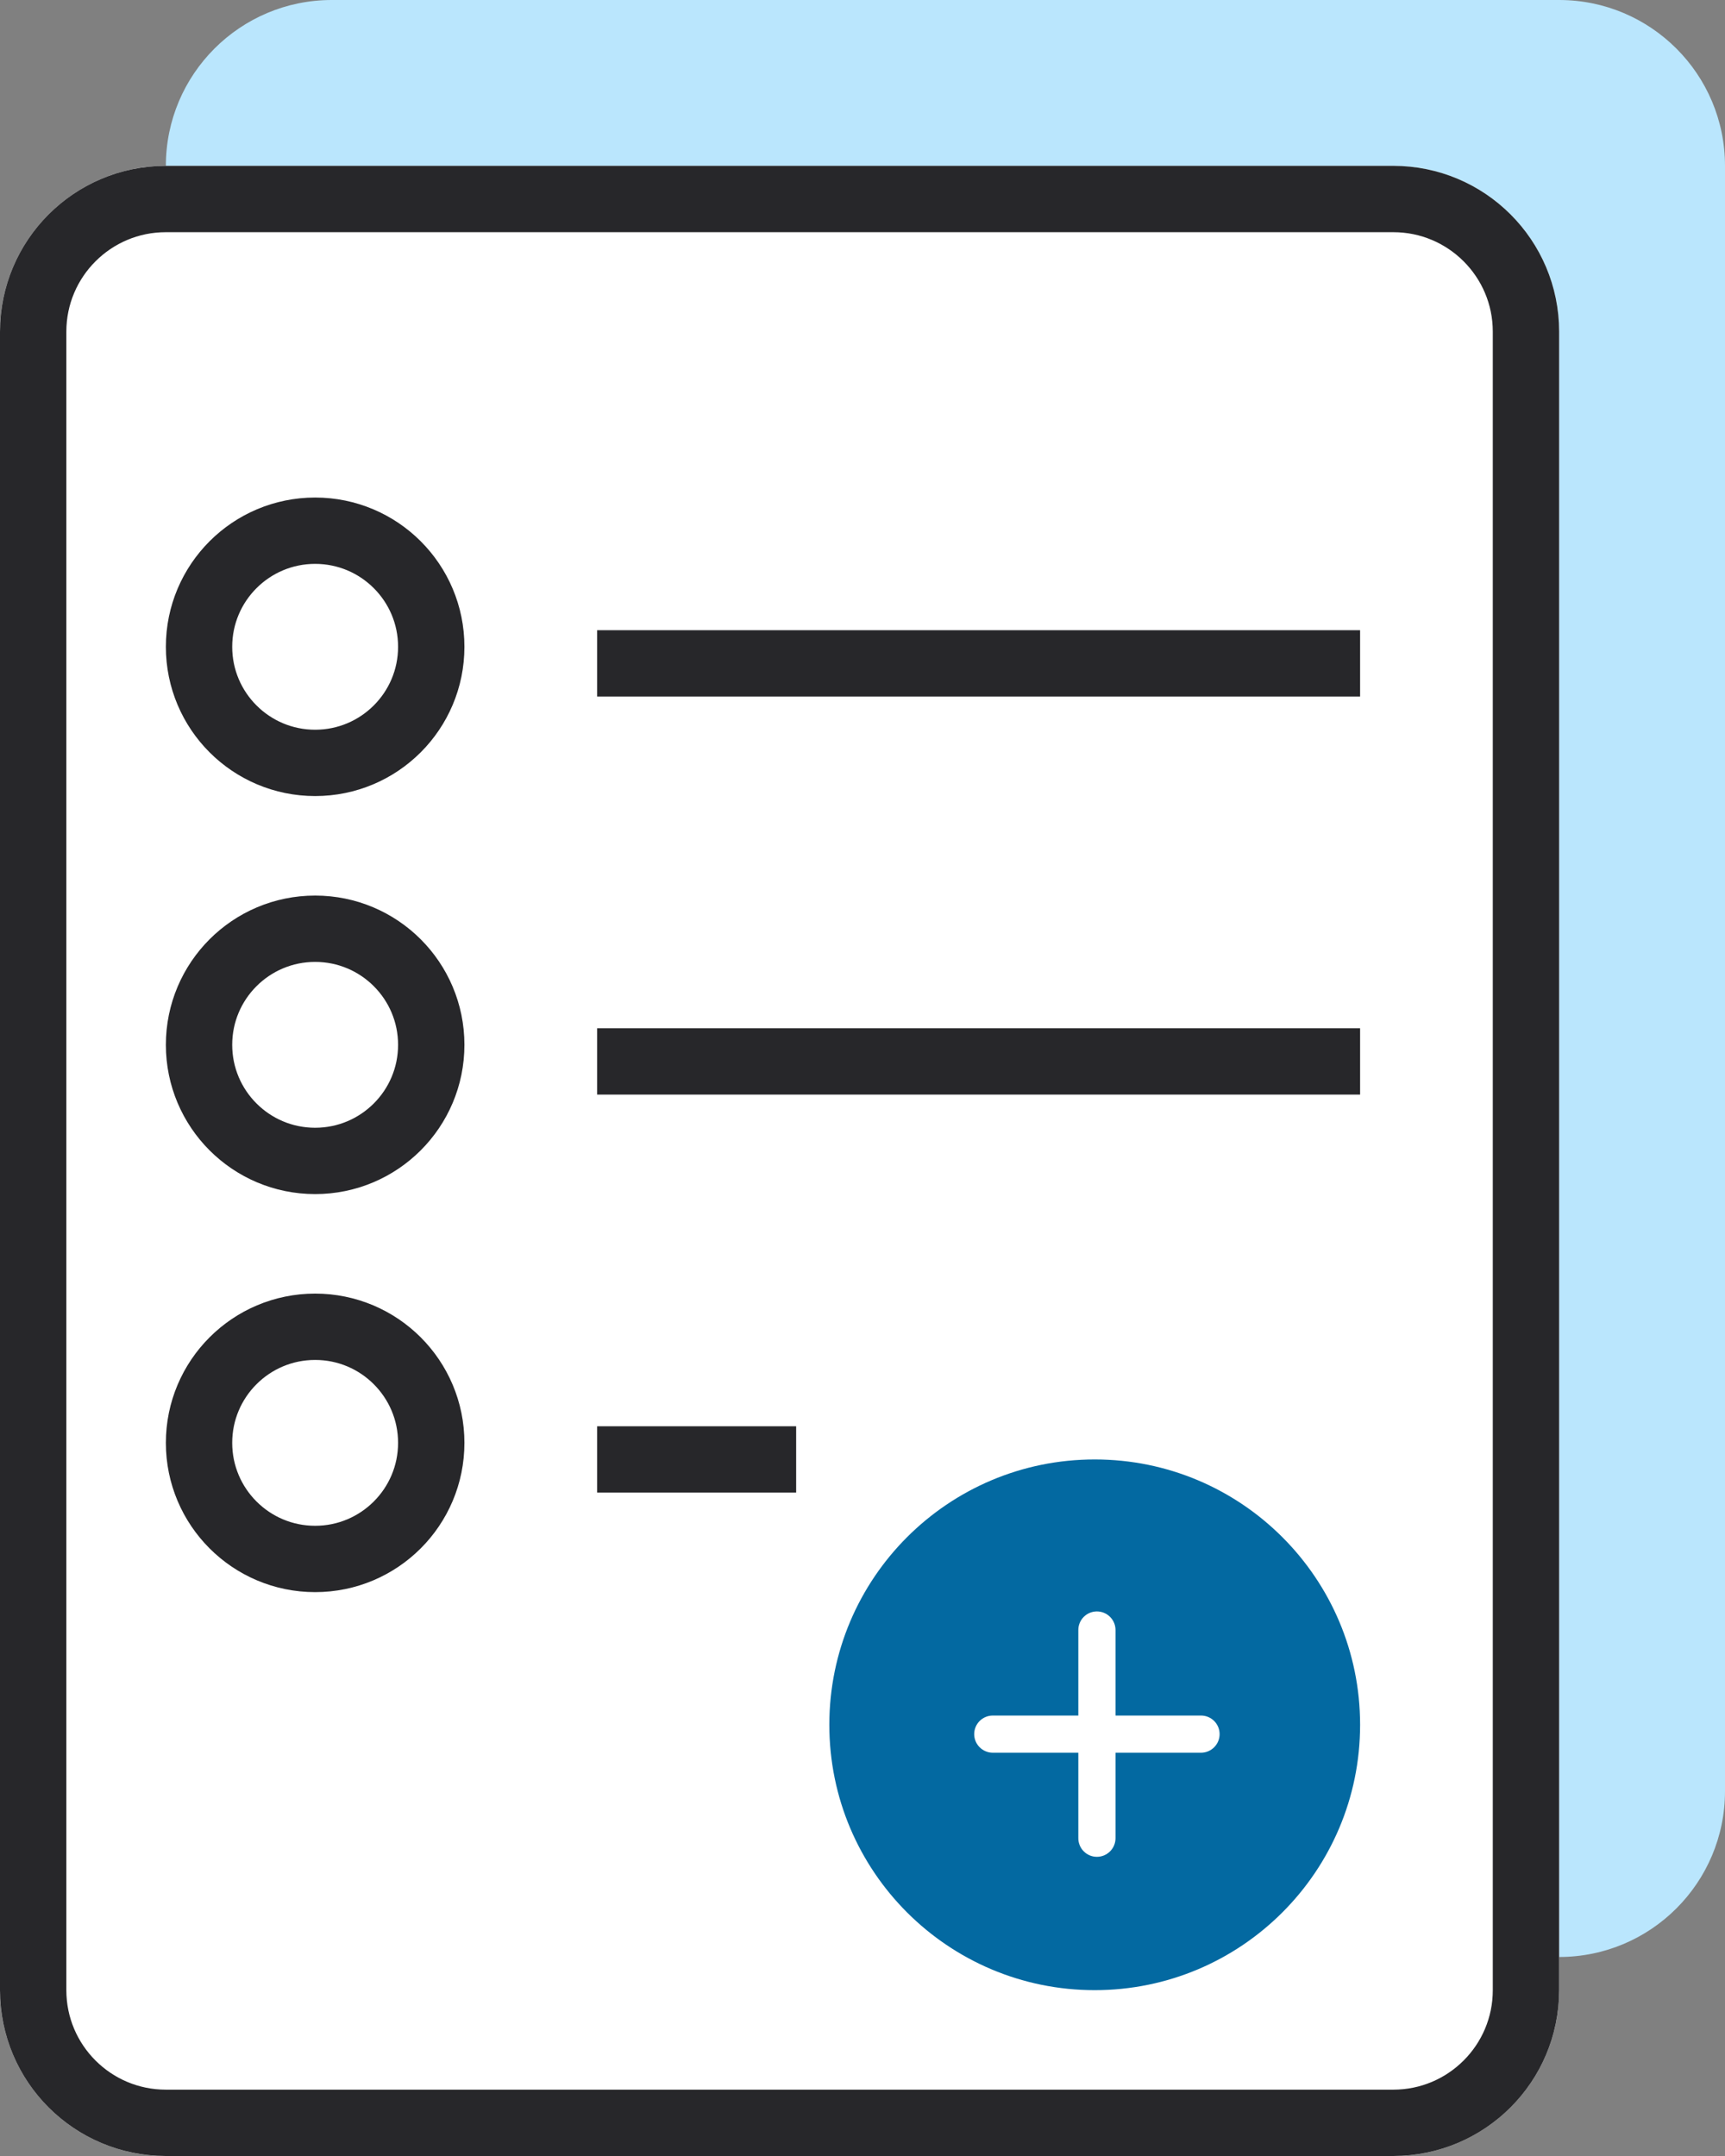
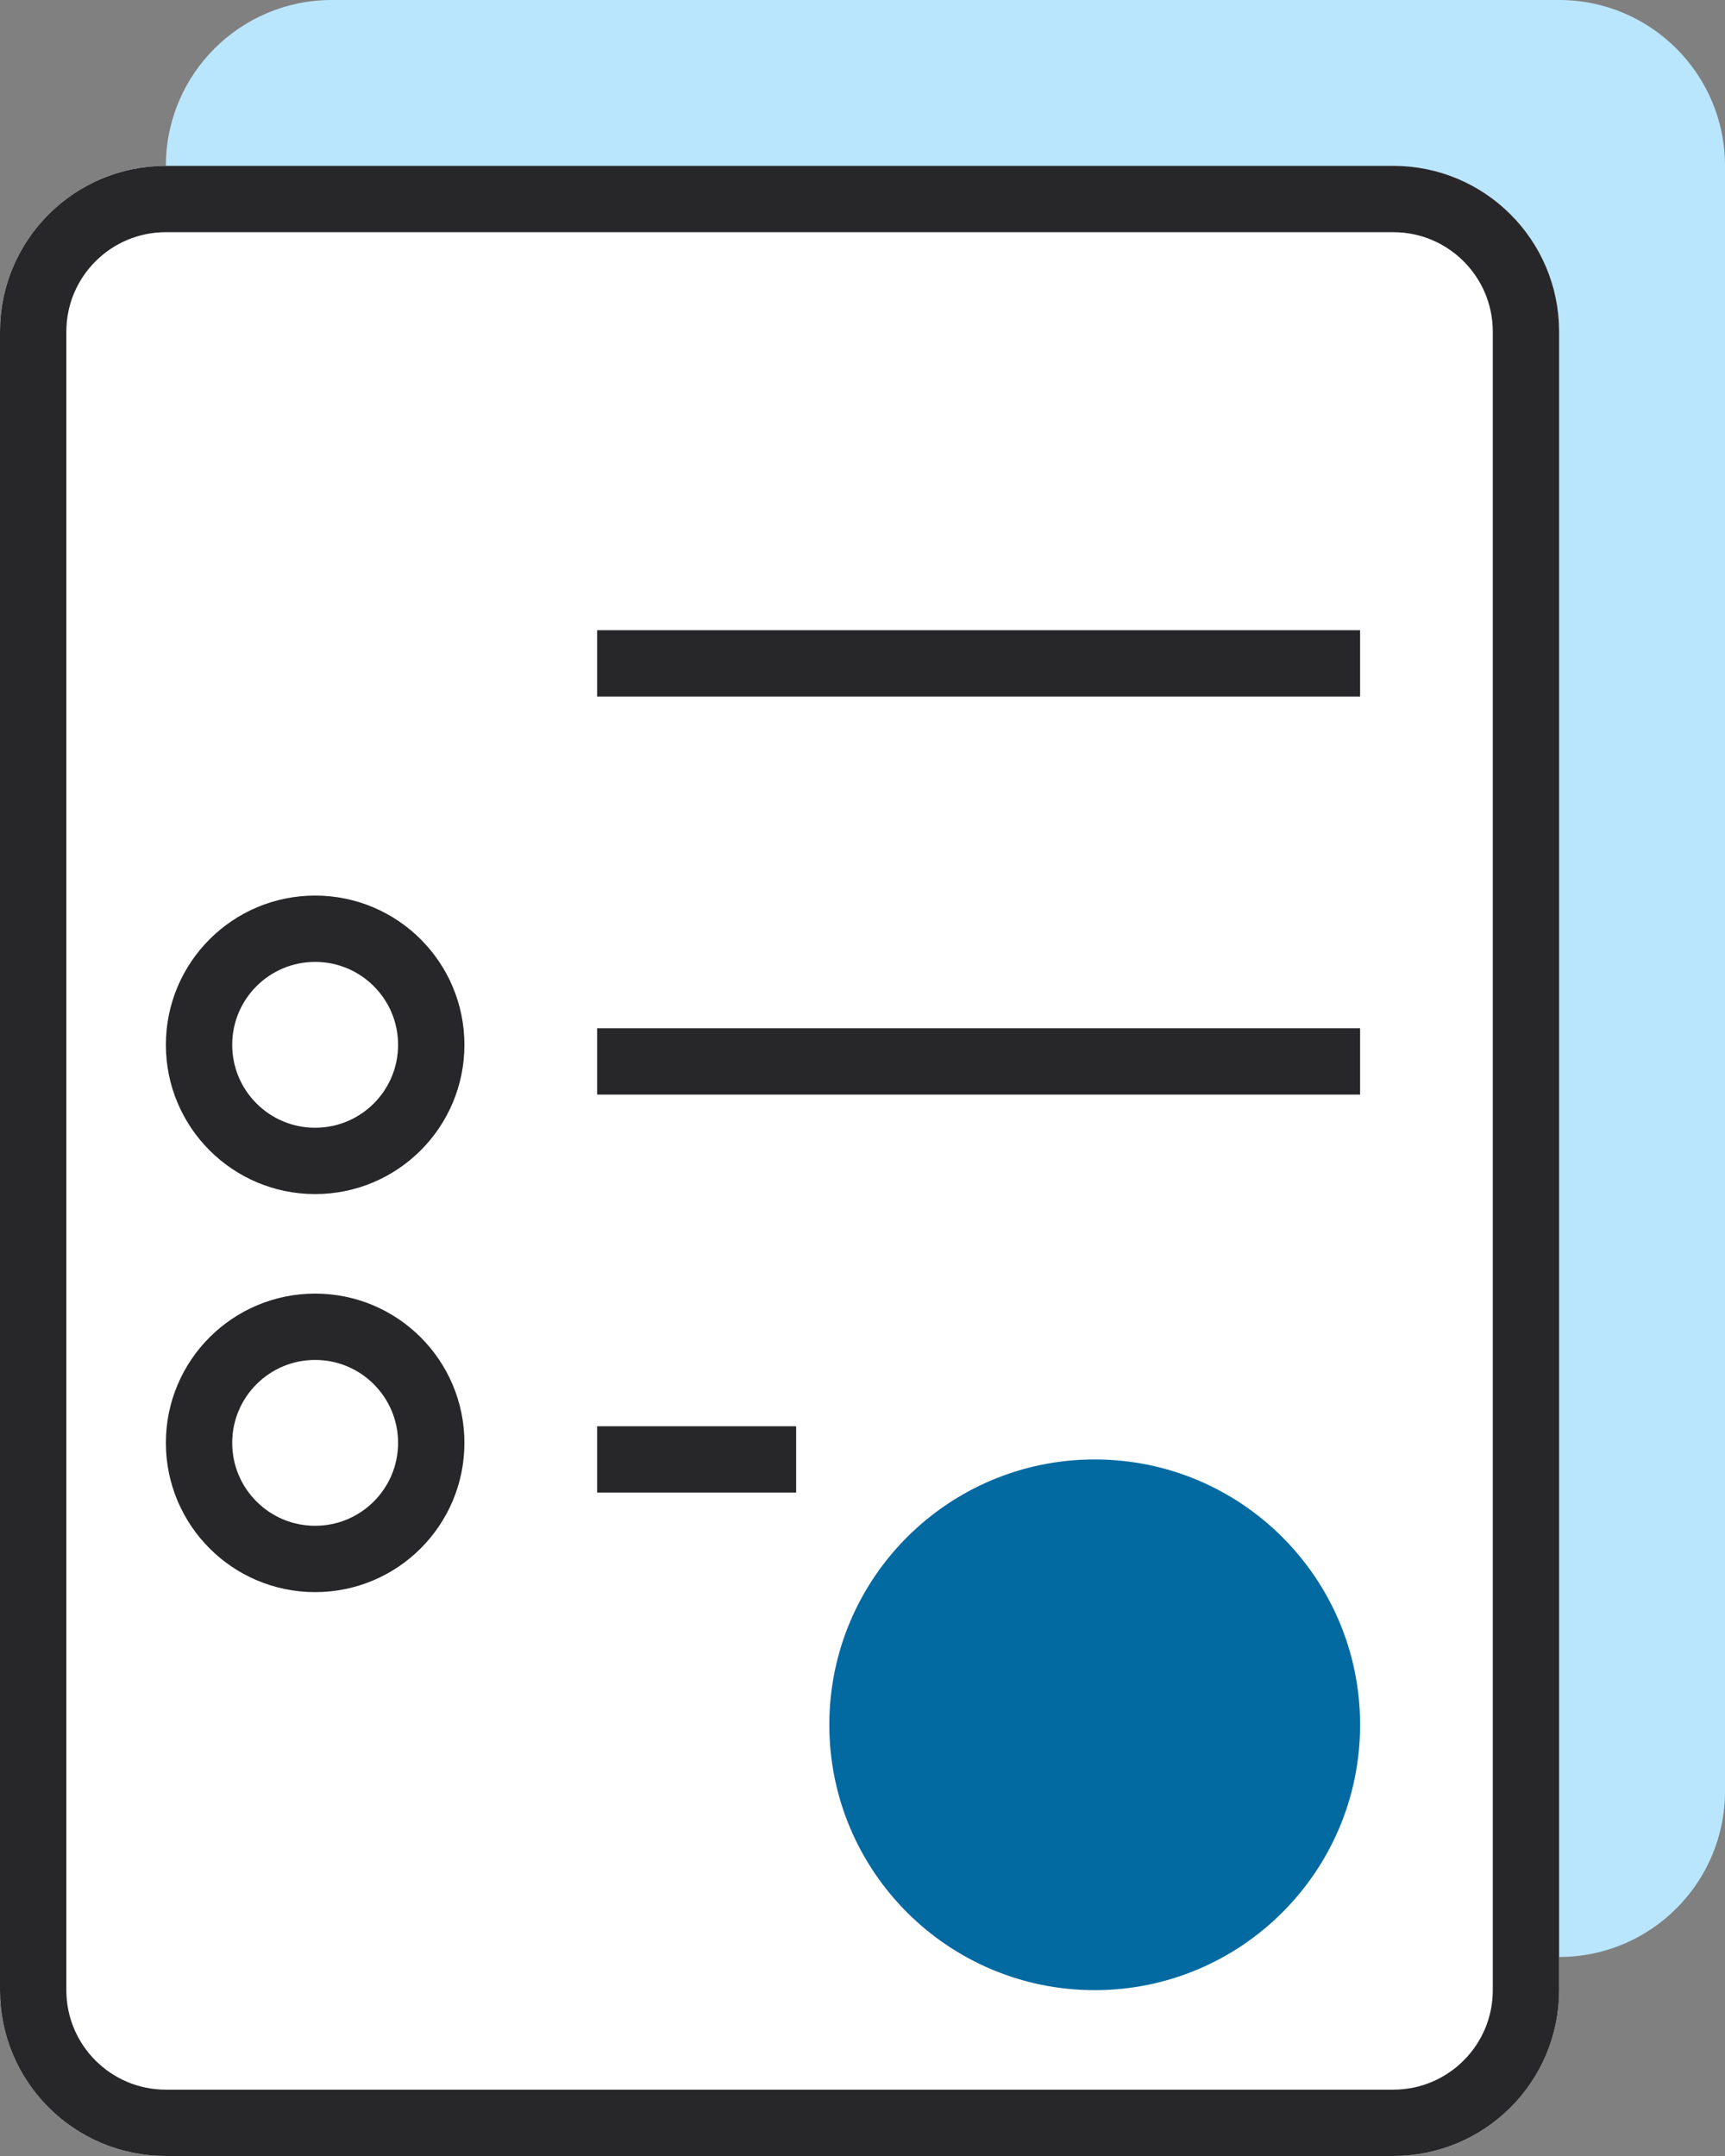
<svg xmlns="http://www.w3.org/2000/svg" width="52" height="65" viewBox="0 0 52 65" fill="none">
  <rect x="0" y="0" width="52" height="65" fill="#808080" stroke="none" />
  <path d="M47 0H10C7.239 0 5 2.239 5 5V54C5 56.761 7.239 59 10 59H47C49.761 59 52 56.761 52 54V5C52 2.239 49.761 0 47 0Z" fill="#BAE6FD" />
  <path d="M42 5H5C2.239 5 0 7.239 0 10V60C0 62.761 2.239 65 5 65H42C44.761 65 47 62.761 47 60V10C47 7.239 44.761 5 42 5Z" fill="white" />
  <path d="M42 6H5C2.791 6 1 7.791 1 10V60C1 62.209 2.791 64 5 64H42C44.209 64 46 62.209 46 60V10C46 7.791 44.209 6 42 6Z" stroke="#27272A" stroke-width="2" />
  <path d="M33 60C37.418 60 41 56.418 41 52C41 47.582 37.418 44 33 44C28.582 44 25 47.582 25 52C25 56.418 28.582 60 33 60Z" fill="#0369A1" />
-   <path d="M36.205 51.721H33.627V49.142C33.627 48.994 33.568 48.851 33.462 48.746C33.357 48.641 33.215 48.582 33.066 48.582C32.917 48.582 32.775 48.641 32.67 48.746C32.565 48.851 32.506 48.994 32.506 49.142V51.721H29.928C29.779 51.721 29.637 51.78 29.531 51.885C29.426 51.99 29.367 52.132 29.367 52.281C29.367 52.43 29.426 52.572 29.531 52.677C29.637 52.782 29.779 52.842 29.928 52.842H32.506V55.419C32.506 55.568 32.565 55.711 32.67 55.816C32.775 55.921 32.917 55.98 33.066 55.98C33.215 55.98 33.357 55.921 33.462 55.816C33.568 55.711 33.627 55.568 33.627 55.419V52.842H36.205C36.353 52.842 36.496 52.782 36.601 52.677C36.706 52.572 36.765 52.43 36.765 52.281C36.765 52.132 36.706 51.99 36.601 51.885C36.496 51.78 36.353 51.721 36.205 51.721Z" fill="white" />
-   <path d="M9.5 24C11.985 24 14 21.985 14 19.5C14 17.015 11.985 15 9.5 15C7.015 15 5 17.015 5 19.5C5 21.985 7.015 24 9.5 24Z" fill="white" />
-   <path d="M9.5 23C11.433 23 13 21.433 13 19.5C13 17.567 11.433 16 9.5 16C7.567 16 6 17.567 6 19.5C6 21.433 7.567 23 9.5 23Z" stroke="#27272A" stroke-width="2" />
  <path d="M9.5 36C11.985 36 14 33.985 14 31.5C14 29.015 11.985 27 9.5 27C7.015 27 5 29.015 5 31.5C5 33.985 7.015 36 9.5 36Z" fill="white" />
  <path d="M9.5 35C11.433 35 13 33.433 13 31.5C13 29.567 11.433 28 9.5 28C7.567 28 6 29.567 6 31.5C6 33.433 7.567 35 9.5 35Z" stroke="#27272A" stroke-width="2" />
-   <path d="M9.5 48C11.985 48 14 45.985 14 43.5C14 41.015 11.985 39 9.5 39C7.015 39 5 41.015 5 43.5C5 45.985 7.015 48 9.5 48Z" fill="white" />
  <path d="M9.5 47C11.433 47 13 45.433 13 43.5C13 41.567 11.433 40 9.5 40C7.567 40 6 41.567 6 43.5C6 45.433 7.567 47 9.5 47Z" stroke="#27272A" stroke-width="2" />
  <path d="M41 19H18V21H41V19Z" fill="#27272A" />
  <path d="M41 31H18V33H41V31Z" fill="#27272A" />
  <path d="M24 43H18V45H24V43Z" fill="#27272A" />
</svg>